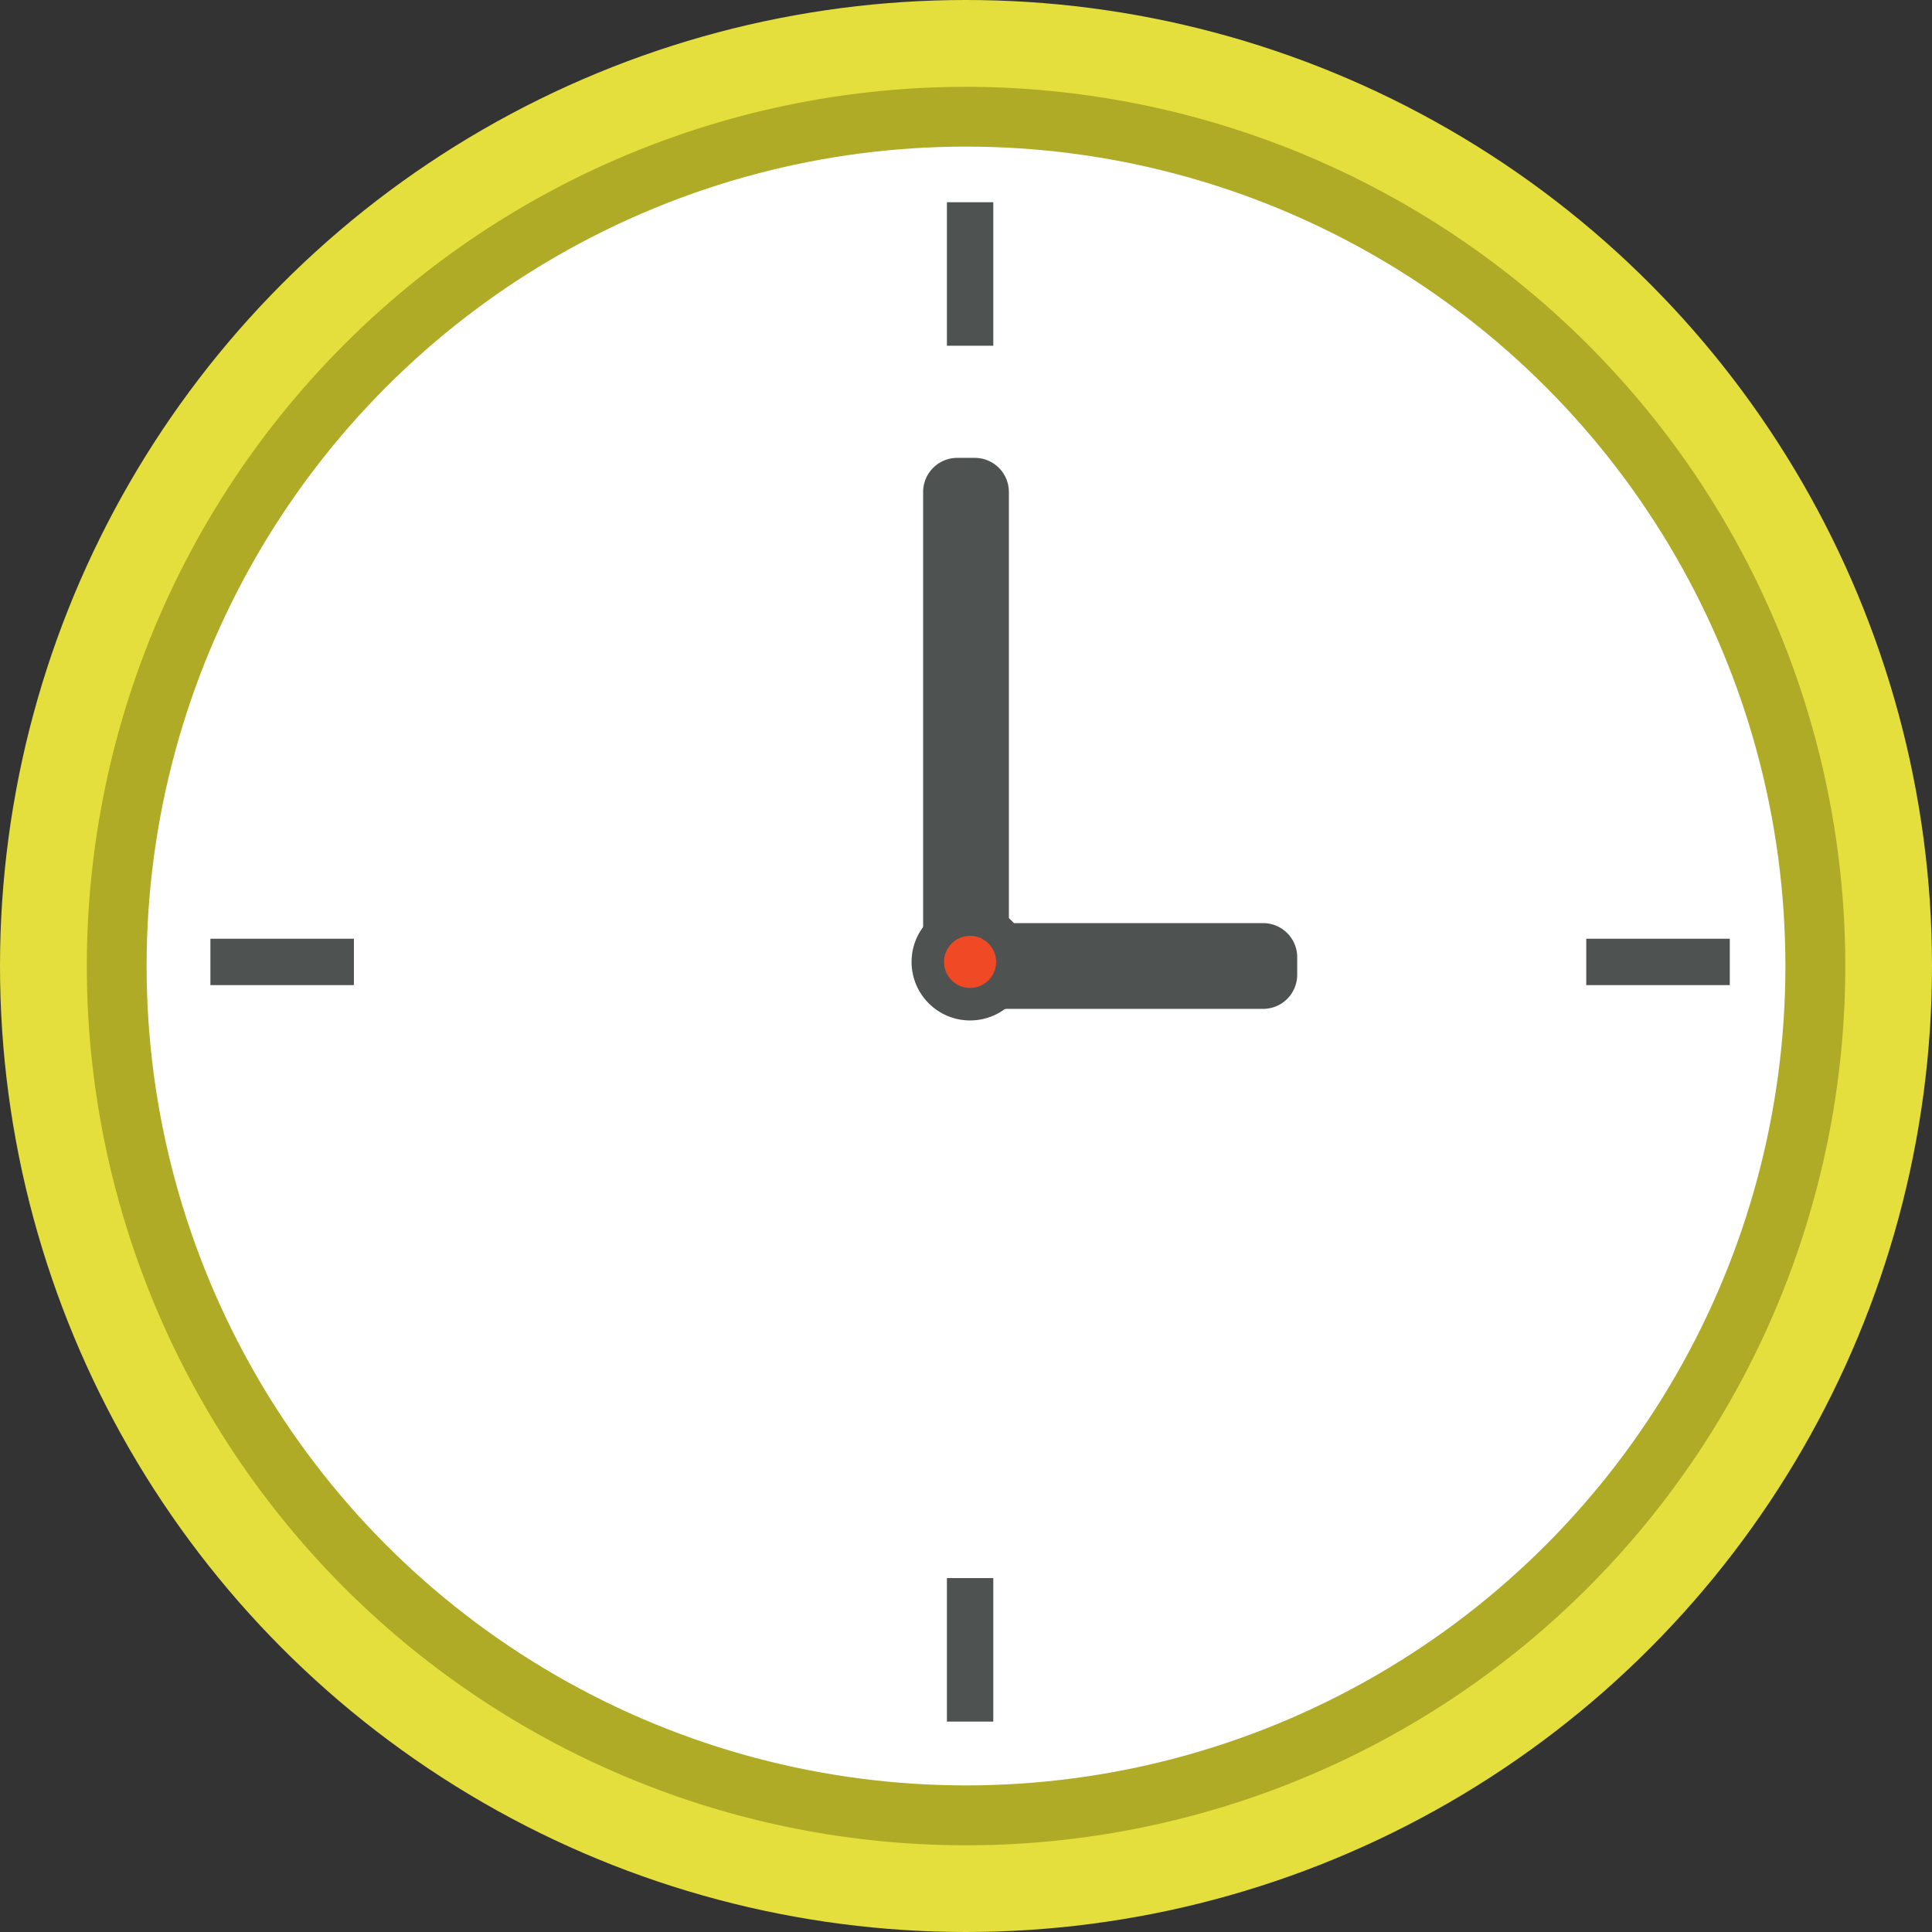
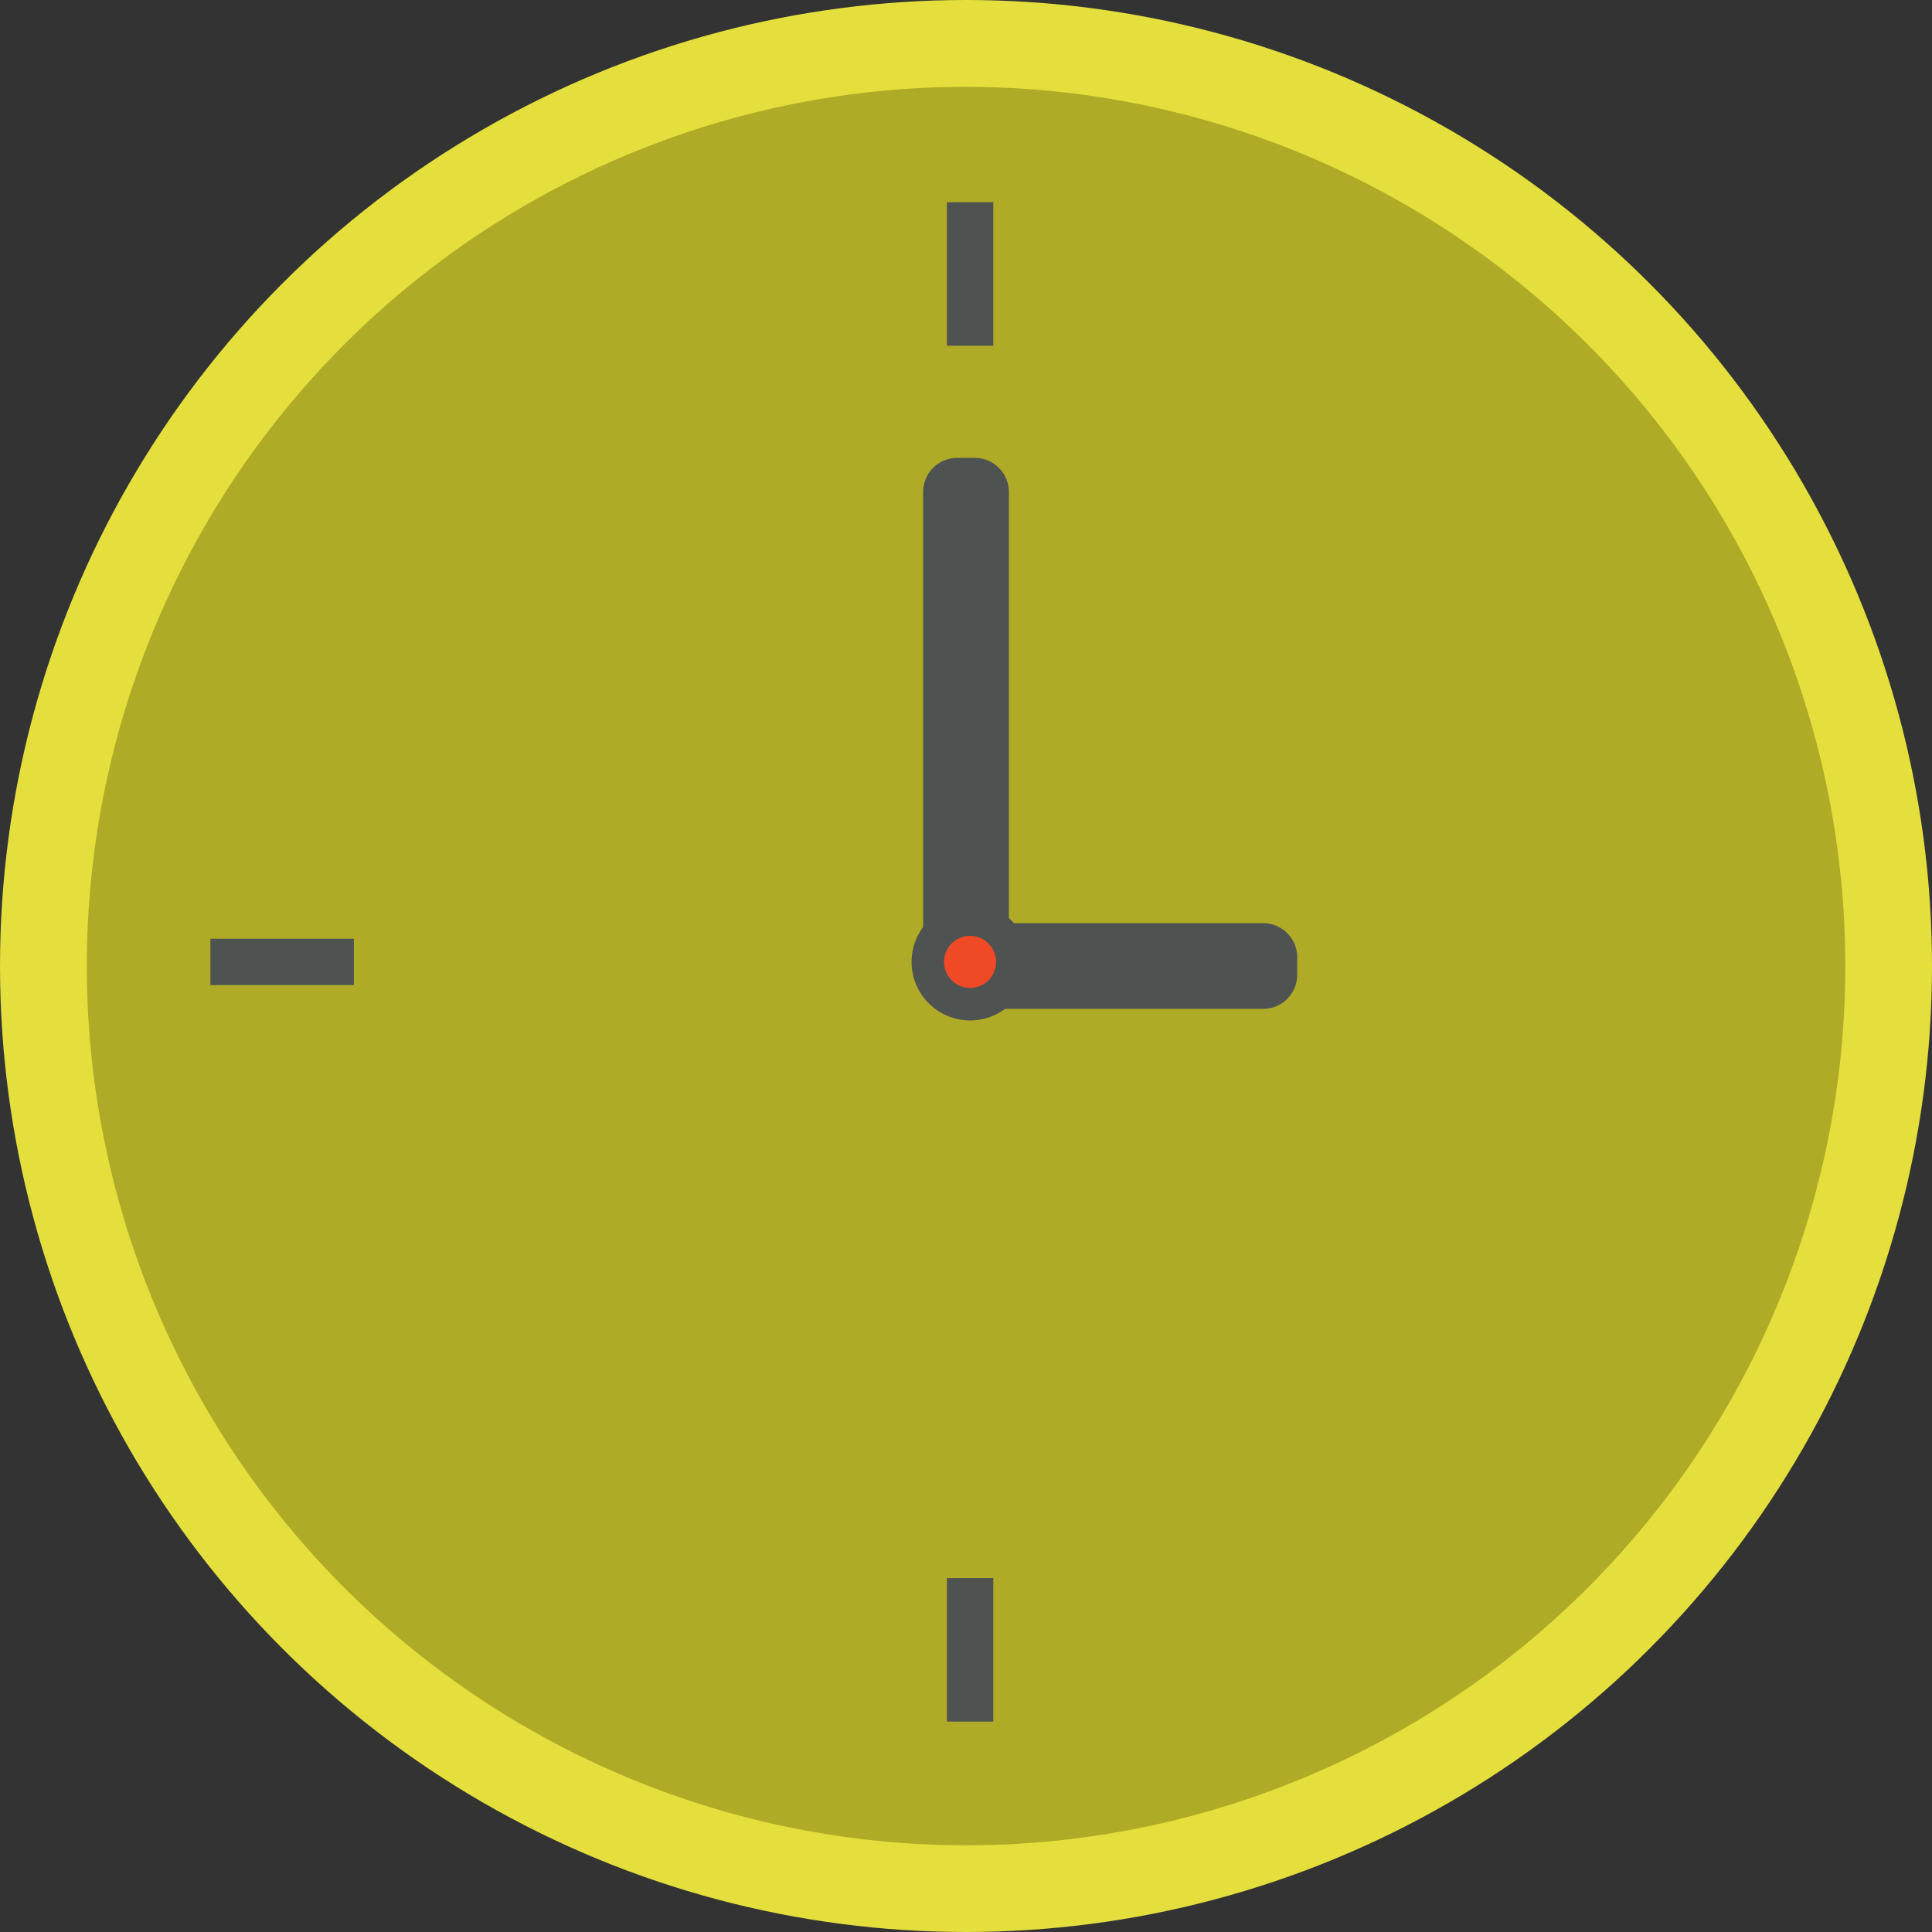
<svg xmlns="http://www.w3.org/2000/svg" width="92" height="92" viewBox="0 0 92 92">
  <rect x="0" y="0" width="92" height="92" fill="#333333" stroke="none" />
  <g id="Group_1118" data-name="Group 1118" transform="translate(-351 -1565.177)">
    <g id="Group_1075" data-name="Group 1075" transform="translate(-154.859 1374.983)">
      <circle id="Ellipse_17" data-name="Ellipse 17" cx="46" cy="46" r="46" transform="translate(505.859 190.194)" fill="#e4df3c" />
      <path id="Path_13275" data-name="Path 13275" d="M41.865,0A41.934,41.934,0,0,1,76.292,18.037,41.868,41.868,0,1,1,41.865,0Z" transform="translate(509.994 194.329)" fill="#555200" opacity="0.37" />
-       <circle id="Ellipse_19" data-name="Ellipse 19" cx="39.019" cy="39.019" r="39.019" transform="translate(512.84 197.175)" fill="#fff" />
      <circle id="Ellipse_20" data-name="Ellipse 20" cx="2.787" cy="2.787" r="2.787" transform="translate(549.267 233.213)" fill="#4e5352" />
      <path id="Rectangle_3958" data-name="Rectangle 3958" d="M0,0H14.461a1.624,1.624,0,0,1,1.624,1.624v.835a1.624,1.624,0,0,1-1.624,1.624H0a0,0,0,0,1,0,0V0A0,0,0,0,1,0,0Z" transform="translate(551.546 234.152)" fill="#4e5352" />
      <path id="Rectangle_3959" data-name="Rectangle 3959" d="M0,0H22.887A1.624,1.624,0,0,1,24.51,1.624v.835a1.624,1.624,0,0,1-1.624,1.624H0a0,0,0,0,1,0,0V0A0,0,0,0,1,0,0Z" transform="translate(549.818 236.507) rotate(-90)" fill="#4e5352" />
      <circle id="Ellipse_21" data-name="Ellipse 21" cx="1.24" cy="1.24" r="1.24" transform="translate(550.813 234.759)" fill="#ef4a25" />
      <g id="Group_1073" data-name="Group 1073" transform="translate(550.95 199.824)">
        <rect id="Rectangle_3960" data-name="Rectangle 3960" width="2.208" height="6.834" fill="#4e5352" />
        <rect id="Rectangle_3961" data-name="Rectangle 3961" width="2.208" height="6.834" transform="translate(0 65.517)" fill="#4e5352" />
      </g>
      <g id="Group_1074" data-name="Group 1074" transform="translate(515.878 234.896)">
-         <rect id="Rectangle_3962" data-name="Rectangle 3962" width="2.208" height="6.834" transform="translate(72.351 0) rotate(90)" fill="#4e5352" />
        <rect id="Rectangle_3963" data-name="Rectangle 3963" width="2.208" height="6.834" transform="translate(6.834 0) rotate(90)" fill="#4e5352" />
      </g>
    </g>
  </g>
</svg>